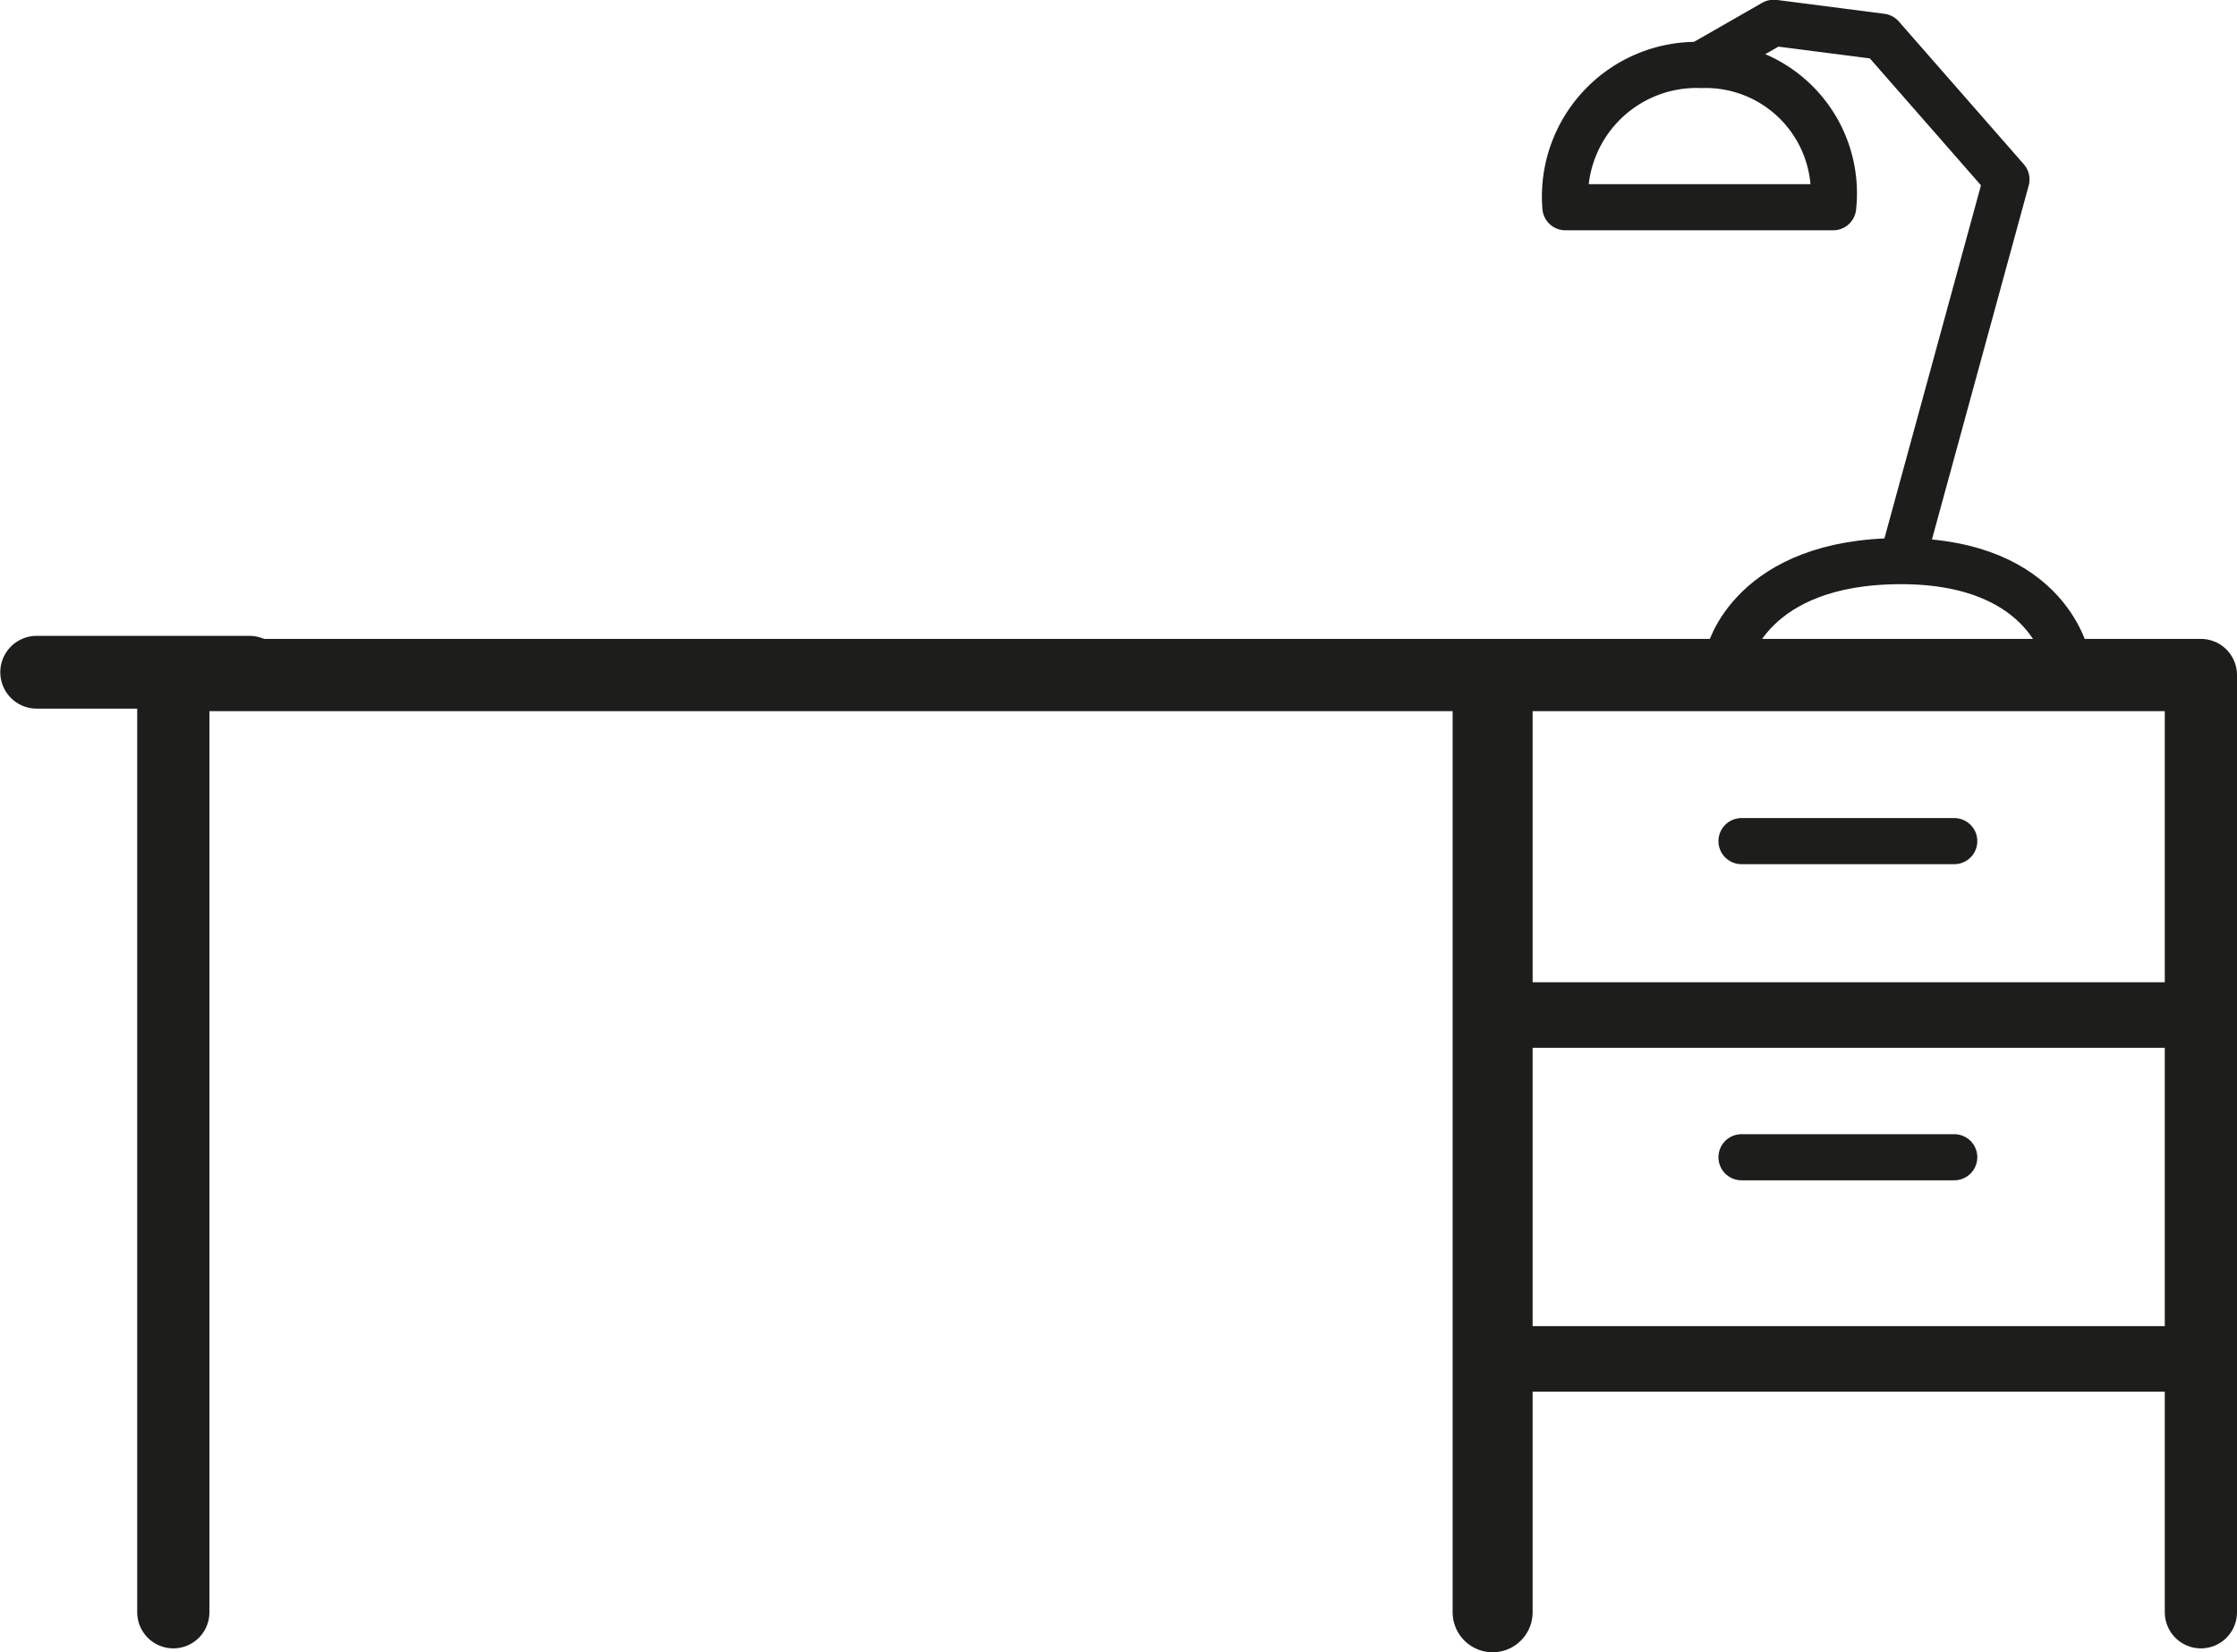
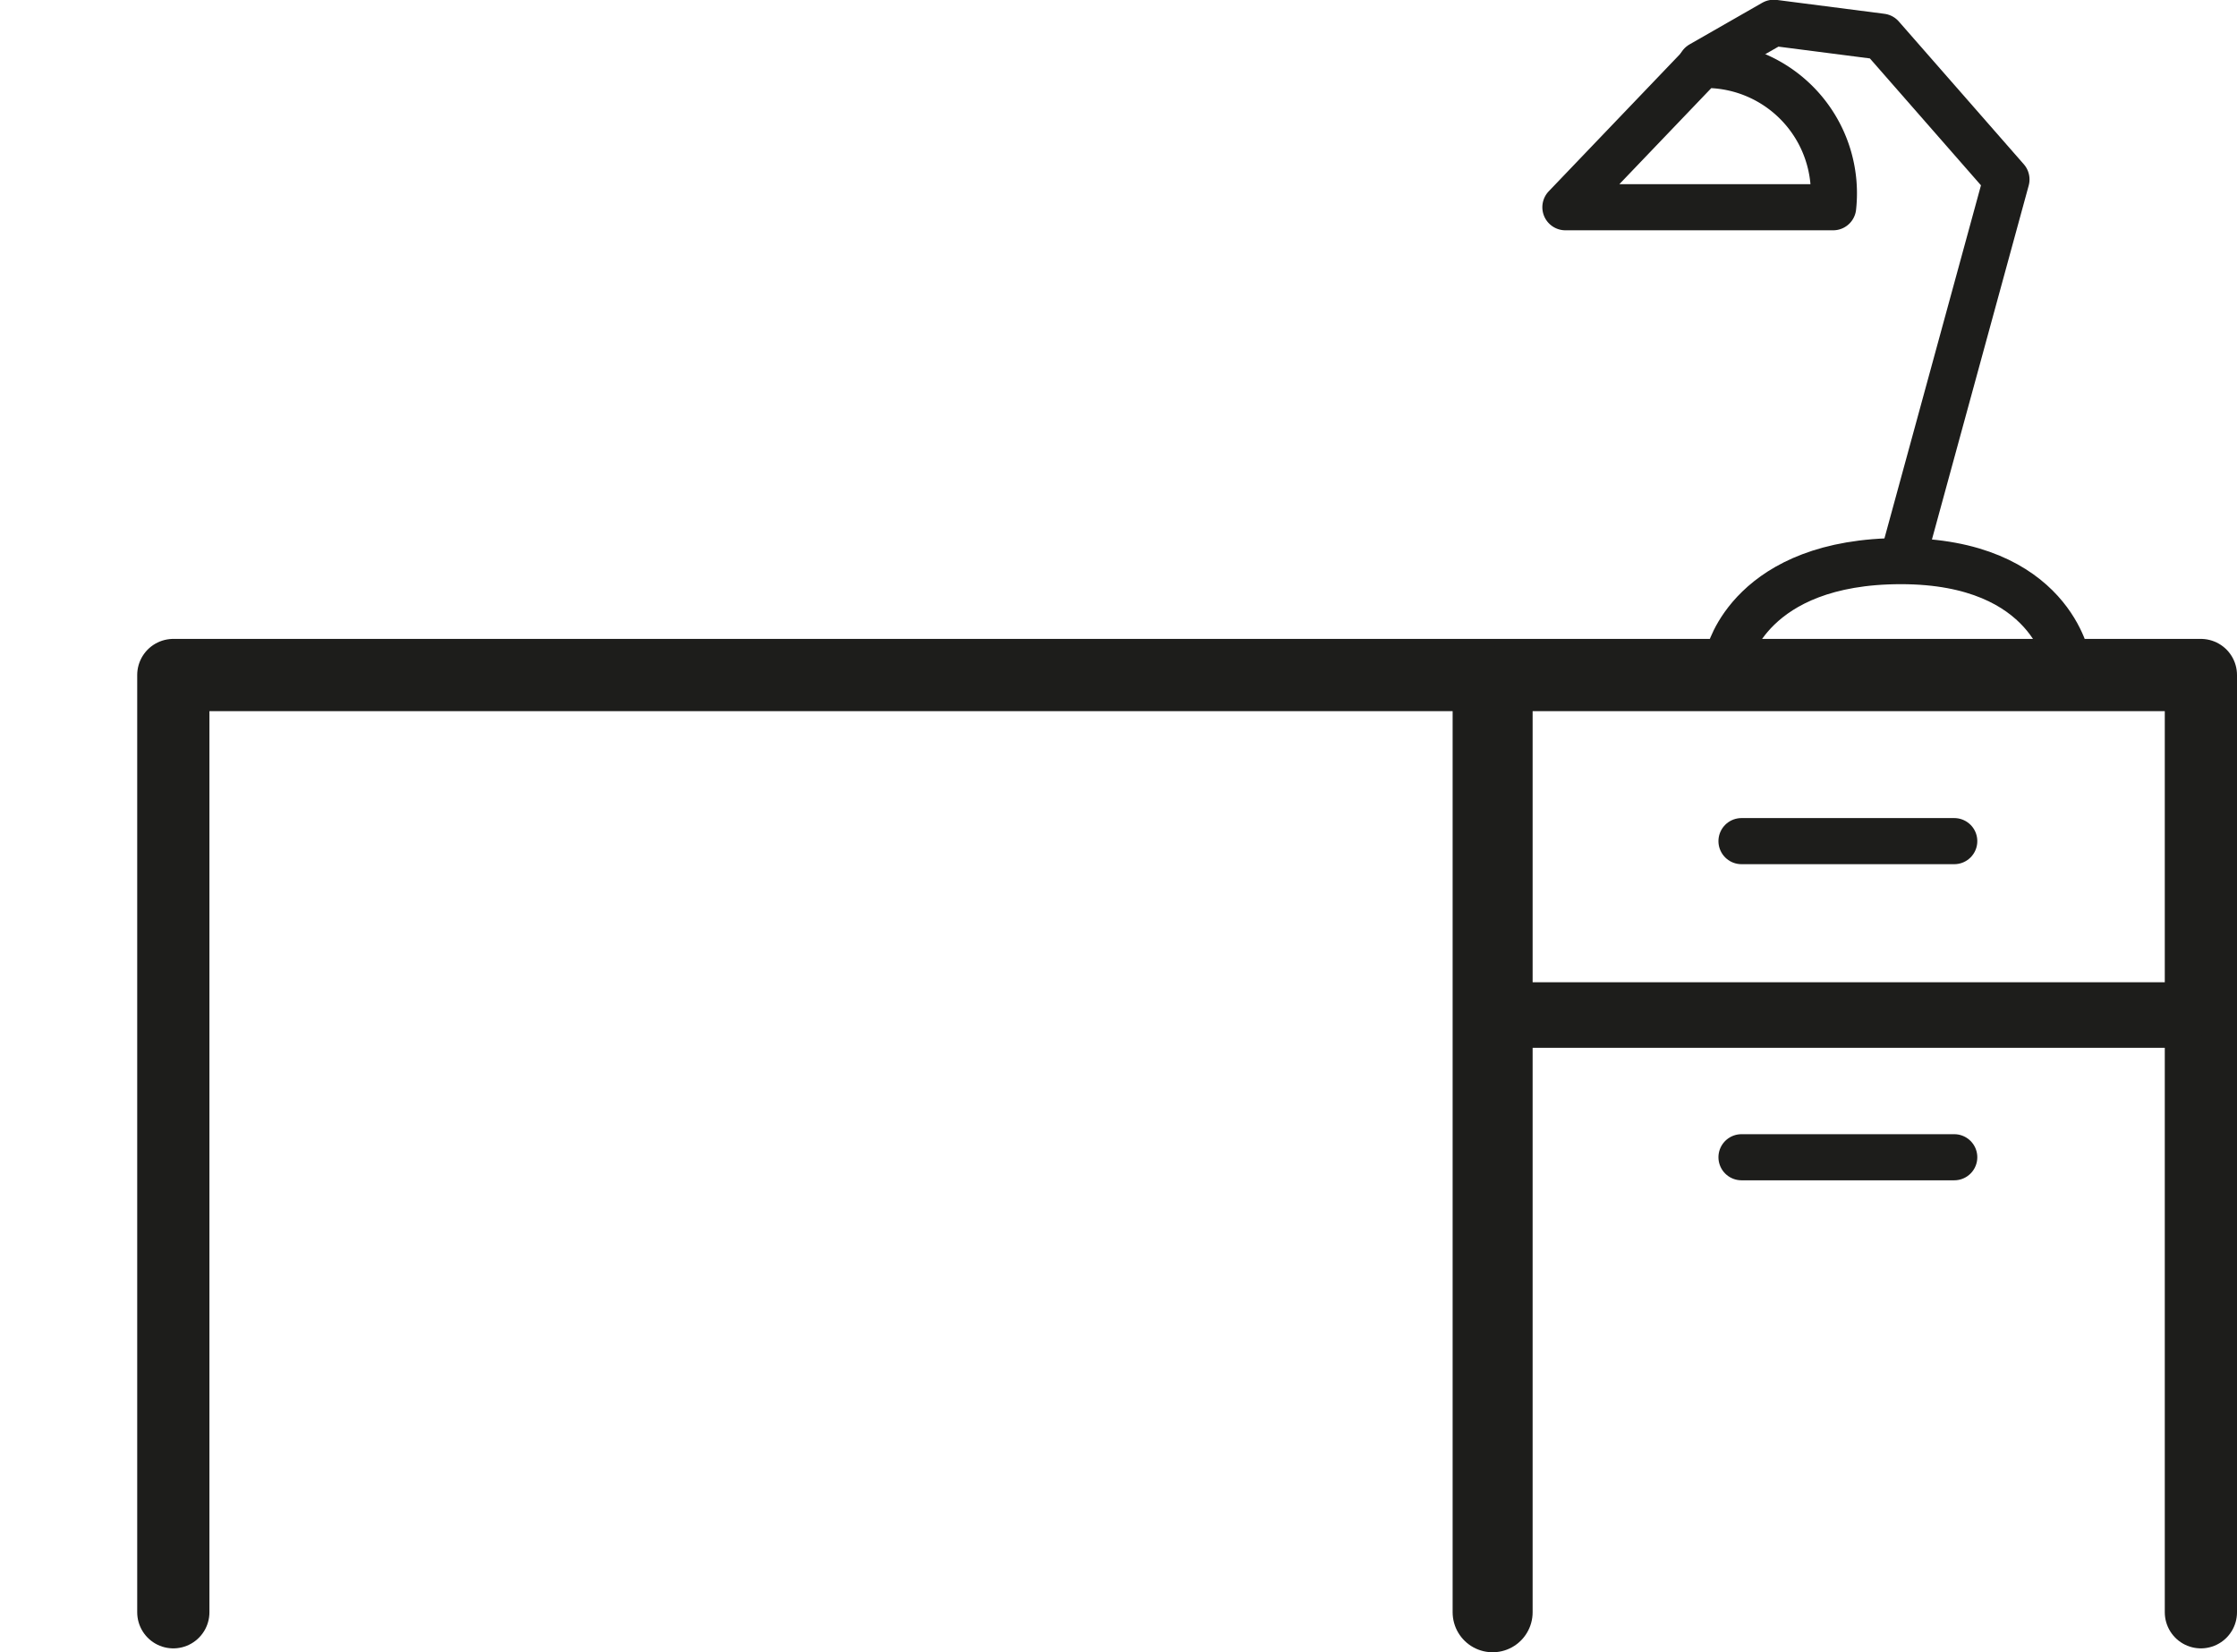
<svg xmlns="http://www.w3.org/2000/svg" viewBox="0 0 40.27 29.74">
  <defs>
    <style>.cls-1,.cls-2,.cls-3,.cls-4,.cls-5{fill:none;stroke:#1d1d1b;stroke-linecap:round;stroke-linejoin:round;}.cls-1{stroke-width:1.3px;}.cls-2{stroke-width:1.44px;}.cls-3{stroke-width:1.18px;}.cls-4{stroke-width:1.31px;}.cls-5{stroke-width:0.83px;}</style>
  </defs>
  <title>Element 39</title>
  <g id="Ebene_2" data-name="Ebene 2">
    <g id="Ebene_3" data-name="Ebene 3">
      <polyline class="cls-1" points="3.12 29.02 3.12 12.15 25.87 12.15 39.62 12.15 39.62 29.02" />
      <line class="cls-2" x1="26.87" y1="29.02" x2="26.87" y2="12.35" />
      <line class="cls-3" x1="27.32" y1="18.27" x2="39.17" y2="18.27" />
-       <line class="cls-3" x1="26.98" y1="24.46" x2="38.96" y2="24.46" />
-       <line class="cls-4" x1="4.49" y1="12.1" x2="0.66" y2="12.1" />
      <polygon class="cls-5" points="35.18 15.14 31.35 15.14 31.35 15.14 35.18 15.14 35.18 15.14" />
      <polygon class="cls-5" points="35.18 20.83 31.35 20.83 31.35 20.83 35.18 20.83 35.18 20.83" />
      <path class="cls-5" d="M31.12,11.79s.39-1.69,3.1-1.69,3,1.81,3,1.81" />
      <polyline class="cls-5" points="34.31 9.85 36.12 3.23 33.87 0.66 31.93 0.41 30.62 1.16" />
-       <path class="cls-5" d="M28.18,3.73H33a2.31,2.31,0,0,0-2.37-2.56A2.37,2.37,0,0,0,28.18,3.73Z" />
+       <path class="cls-5" d="M28.18,3.73H33a2.31,2.31,0,0,0-2.37-2.56Z" />
    </g>
  </g>
</svg>